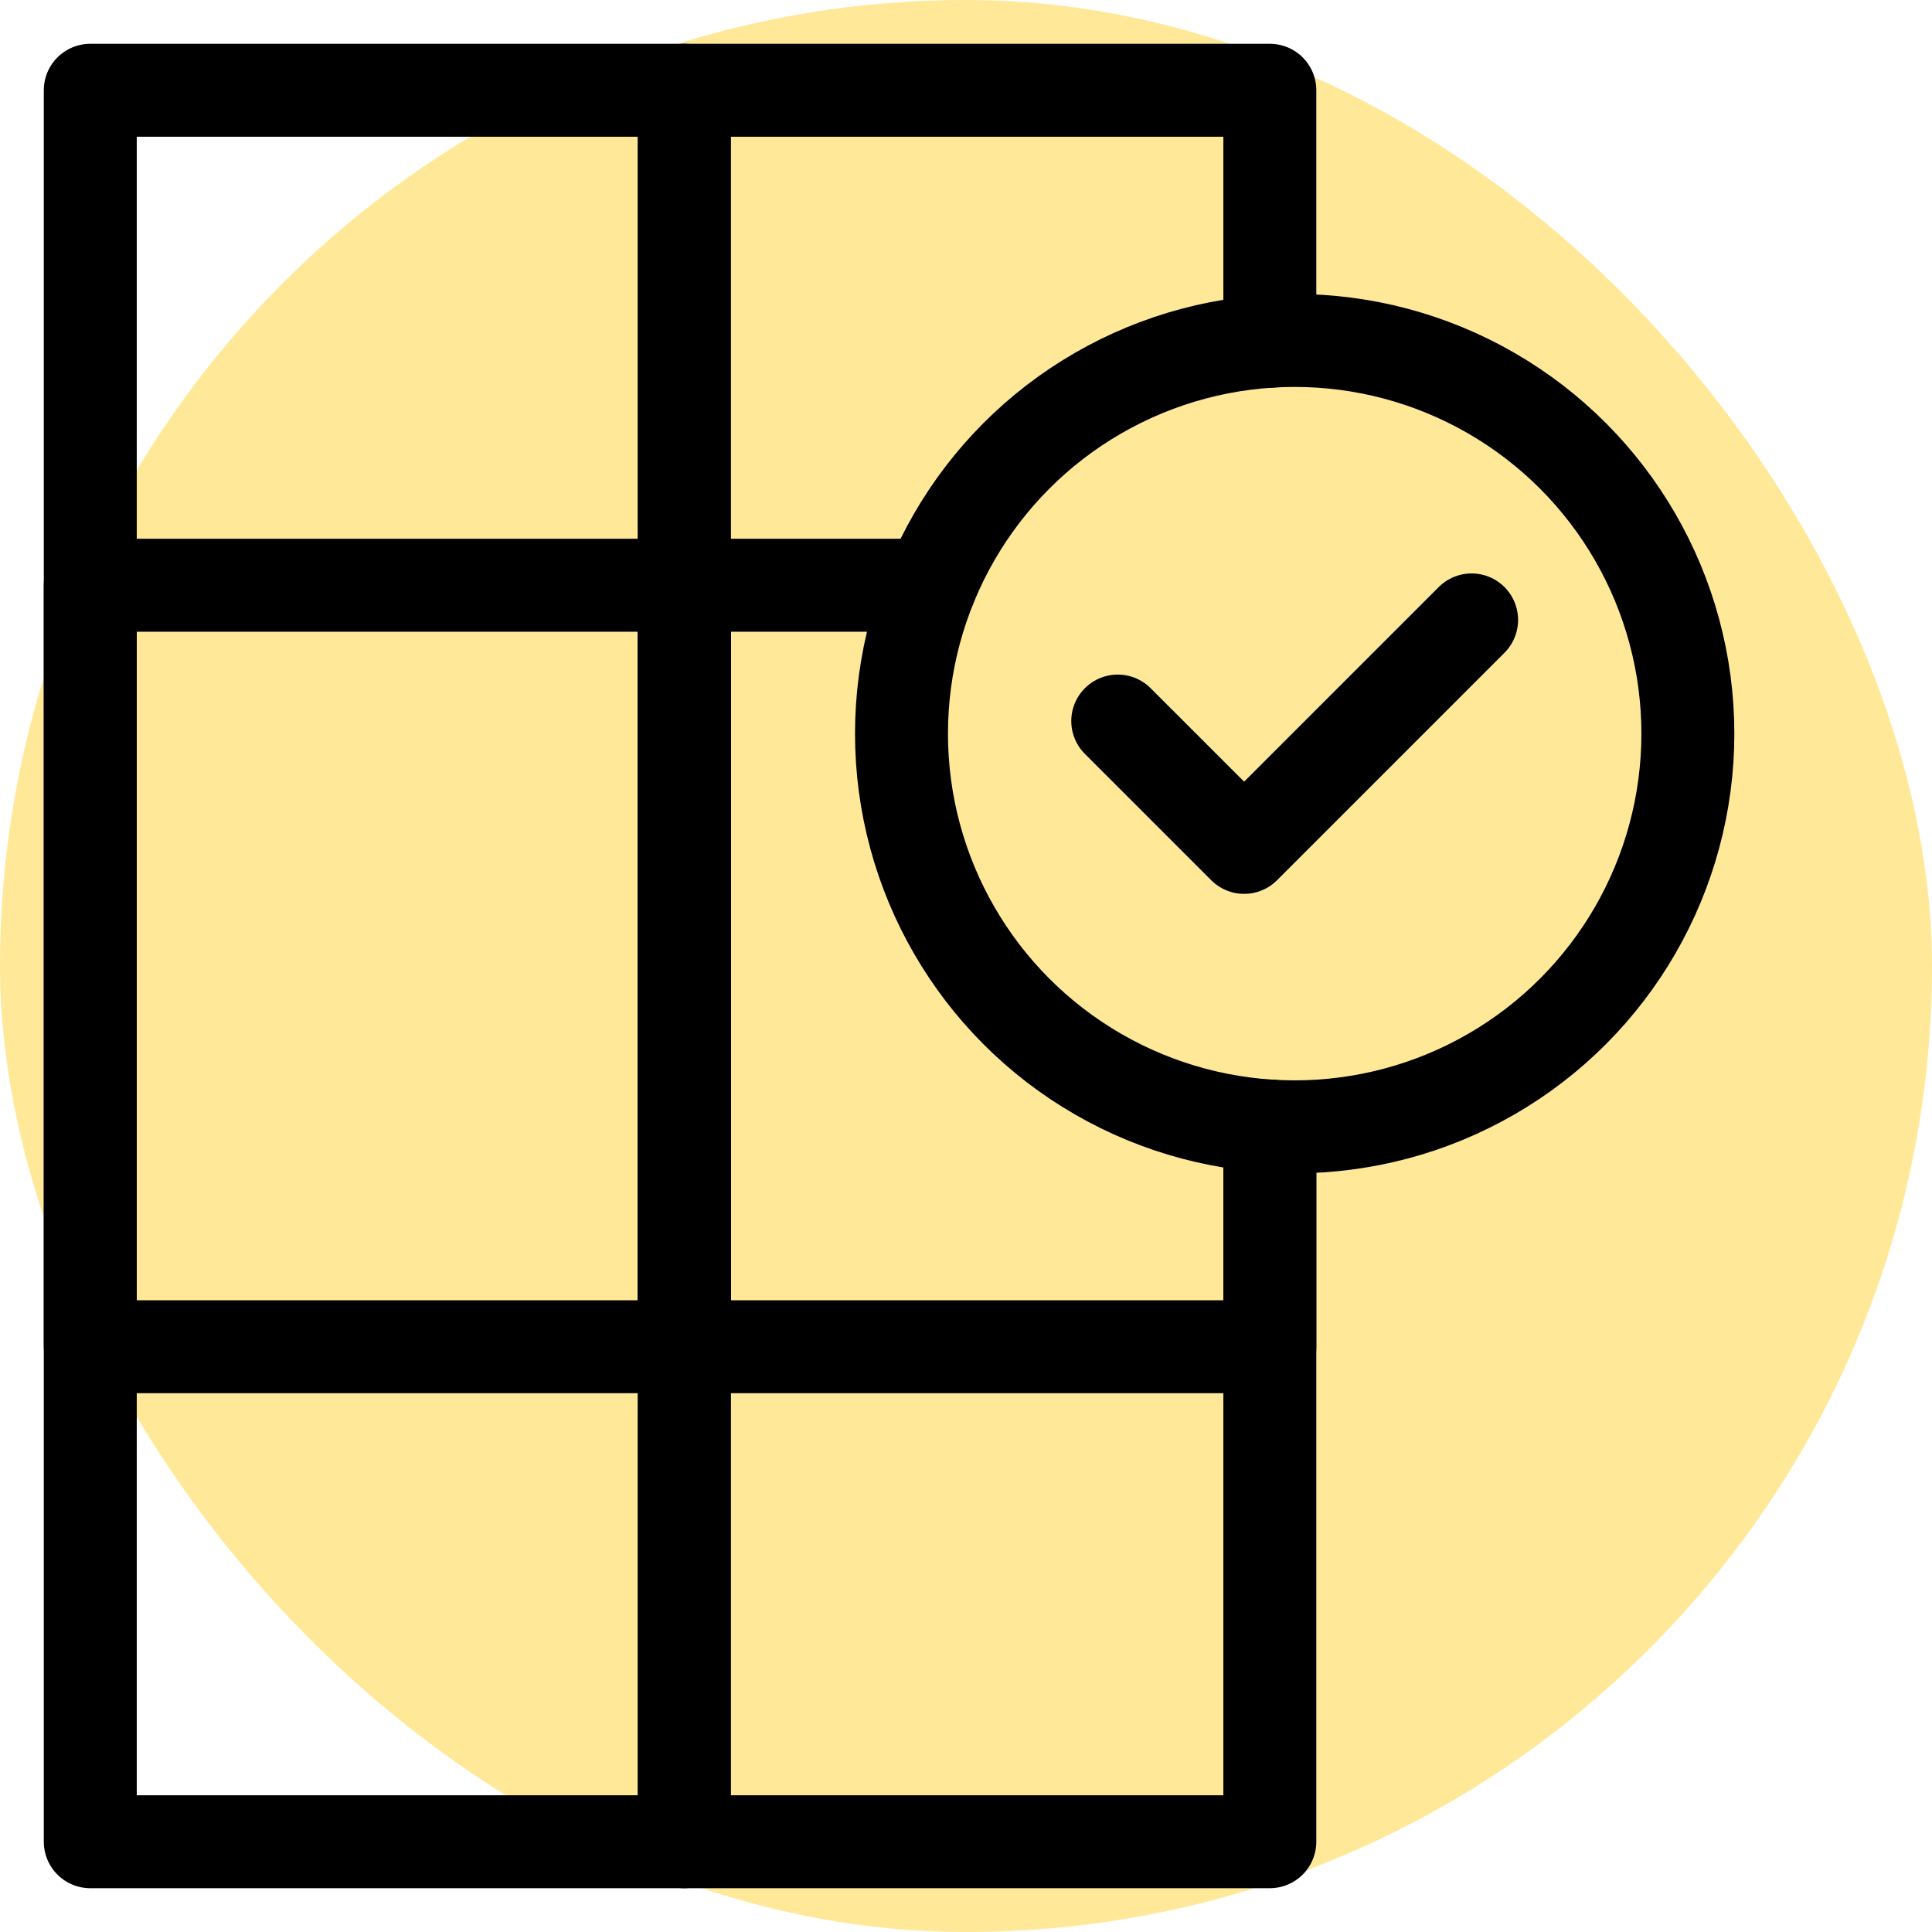
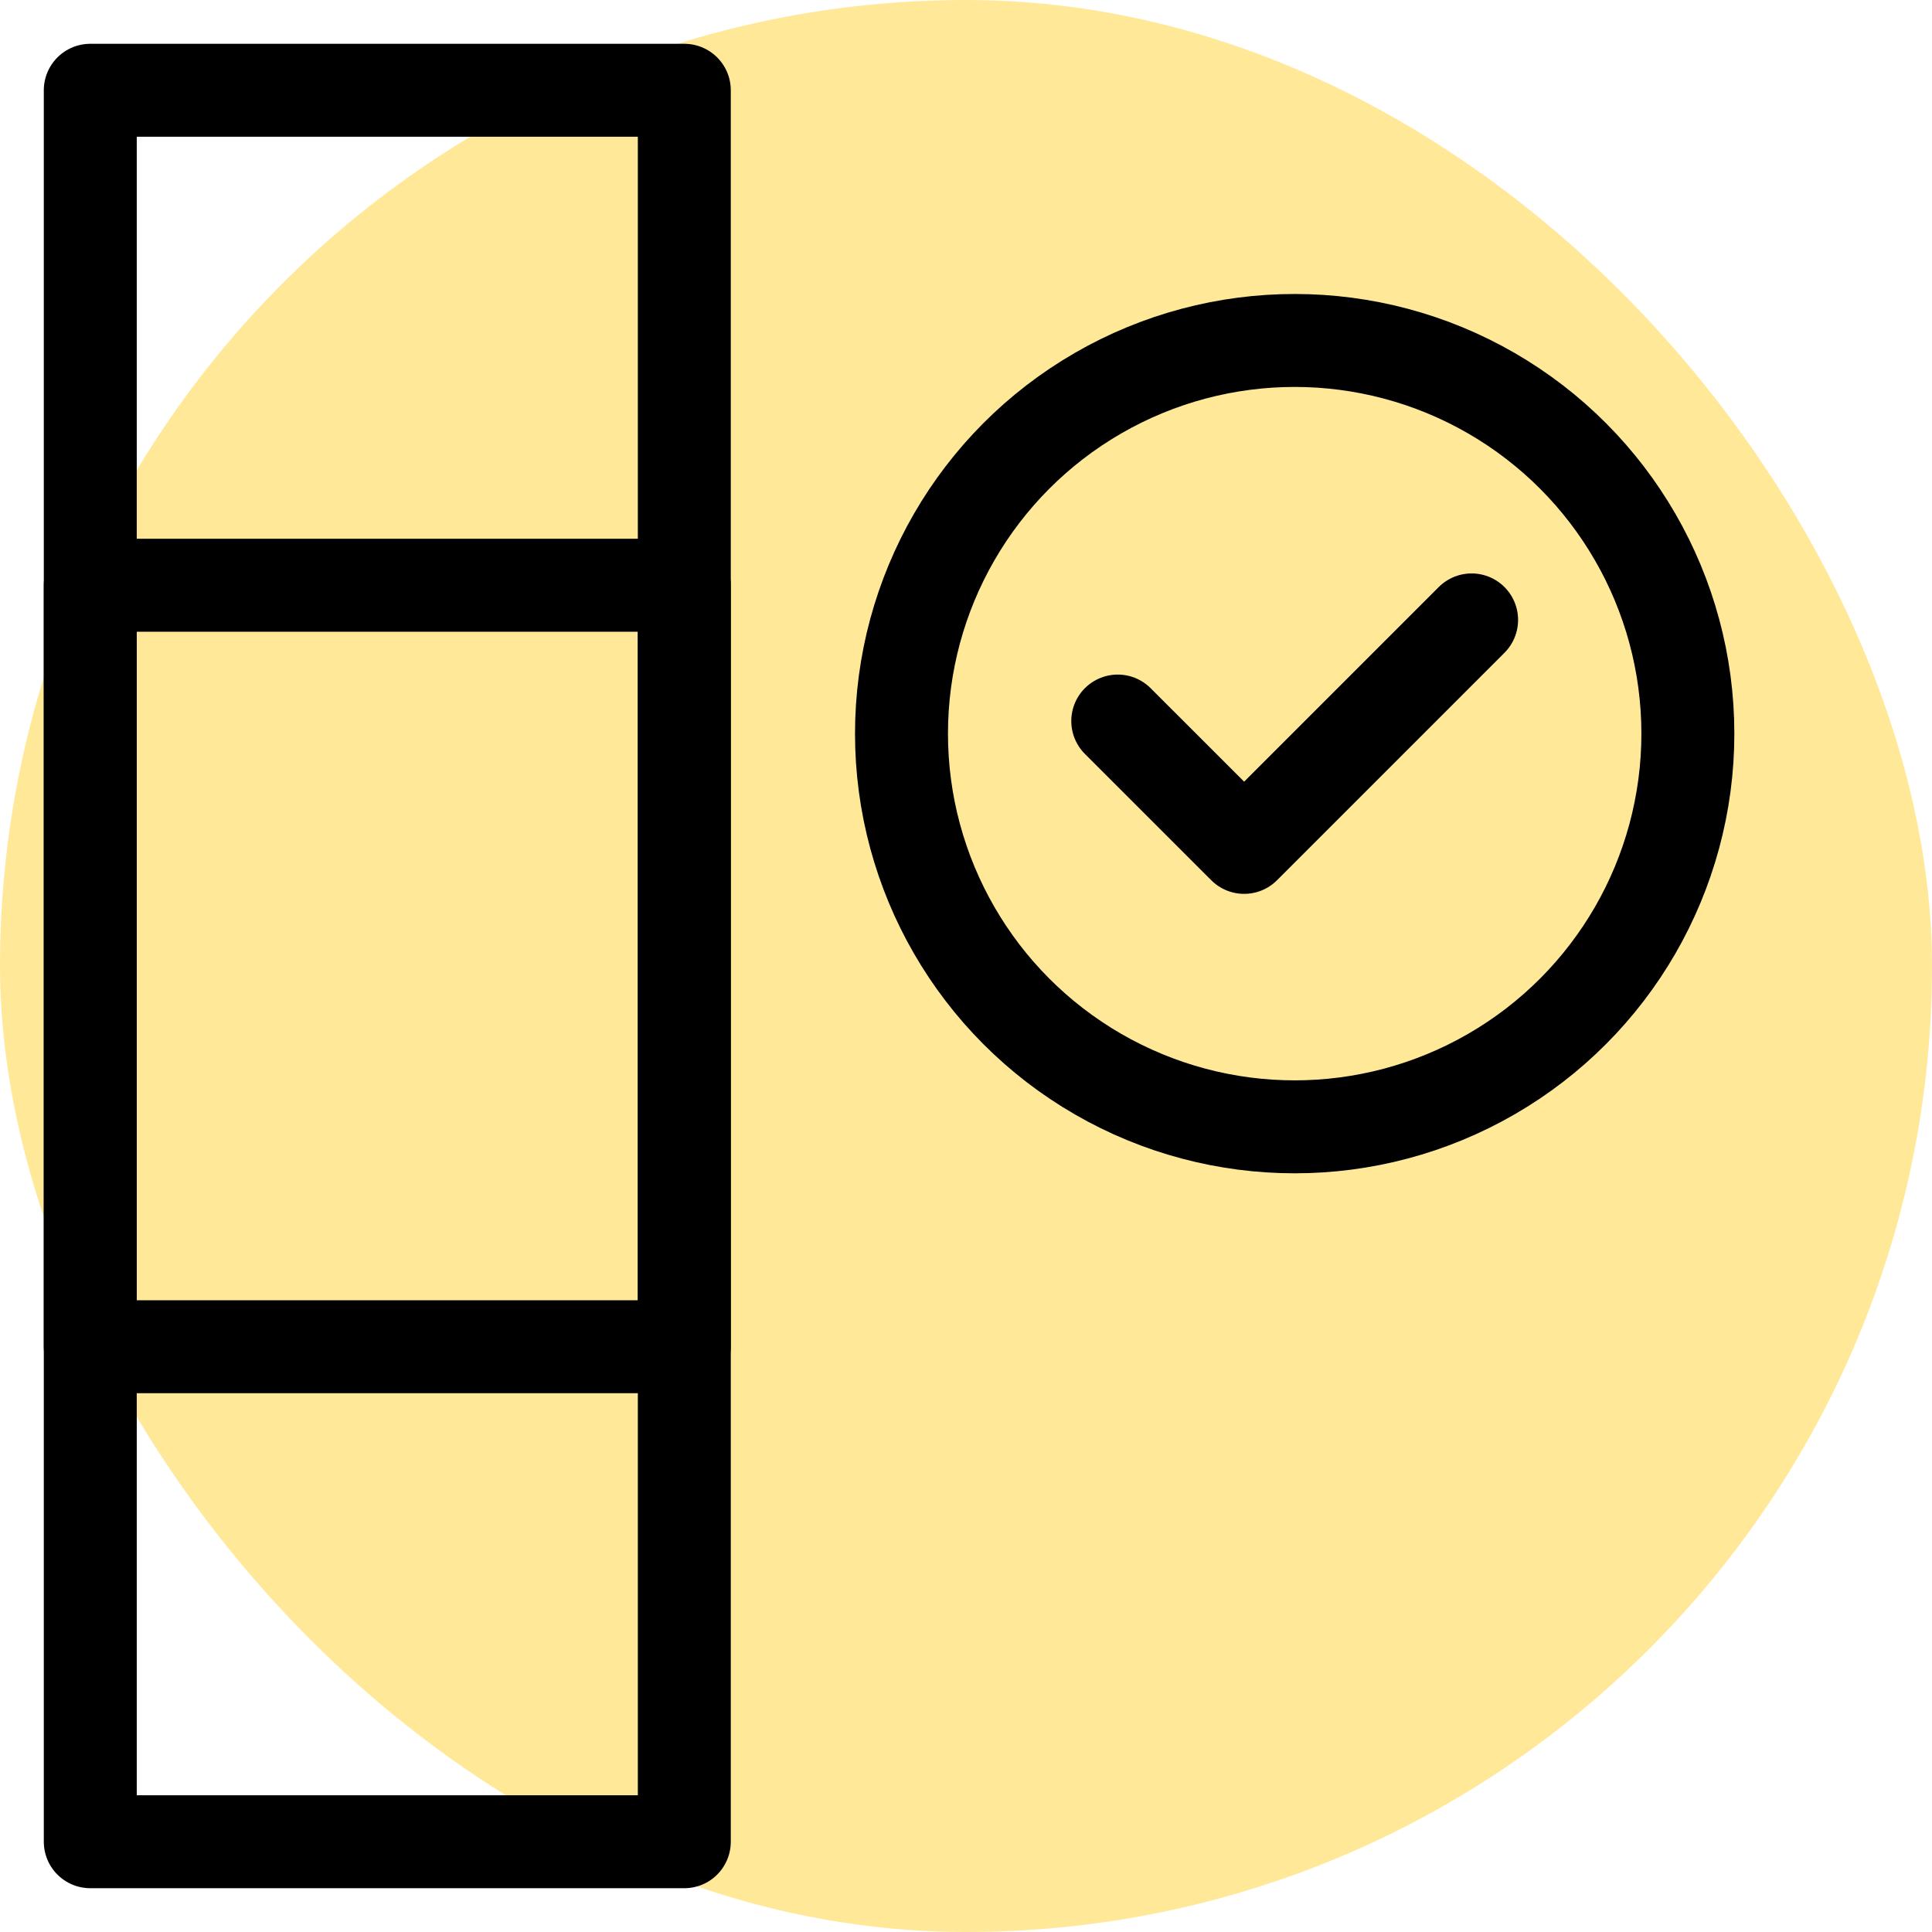
<svg xmlns="http://www.w3.org/2000/svg" width="800px" height="800px" viewBox="-15.36 -15.36 542.72 542.72" fill="#000000">
  <g id="SVGRepo_bgCarrier" stroke-width="0">
    <rect x="-15.36" y="-15.36" width="542.72" height="542.72" rx="271.36" fill="#ffe999" strokewidth="0" />
  </g>
  <g id="SVGRepo_tracerCarrier" stroke-linecap="round" stroke-linejoin="round" />
  <g id="SVGRepo_iconCarrier">
    <defs>
      <style>.cls-1{fill:none;stroke:#000000;stroke-linecap:round;stroke-linejoin:round;stroke-width:26.112;}</style>
    </defs>
    <g data-name="Layer 2" id="Layer_2">
      <g data-name="E457, Check, complete, data" id="E457_Check_complete_data">
        <rect class="cls-1" height="492" width="166.87" x="10" y="10" />
        <rect class="cls-1" height="213.91" width="166.87" x="10" y="149.04" />
-         <polyline class="cls-1" points="341.35 300.96 341.35 362.95 341.35 502 176.87 502 176.87 362.95 176.87 149.04 176.87 10 341.35 10 341.35 80.51" />
-         <polyline class="cls-1" points="246.03 149.04 176.87 149.04 176.87 362.95 341.35 362.95 341.35 300.96" />
        <circle class="cls-1" cx="348.33" cy="190.73" r="110.45" />
        <polyline class="cls-1" points="298.63 187.19 334.13 222.68 398.03 158.78" />
      </g>
    </g>
  </g>
</svg>